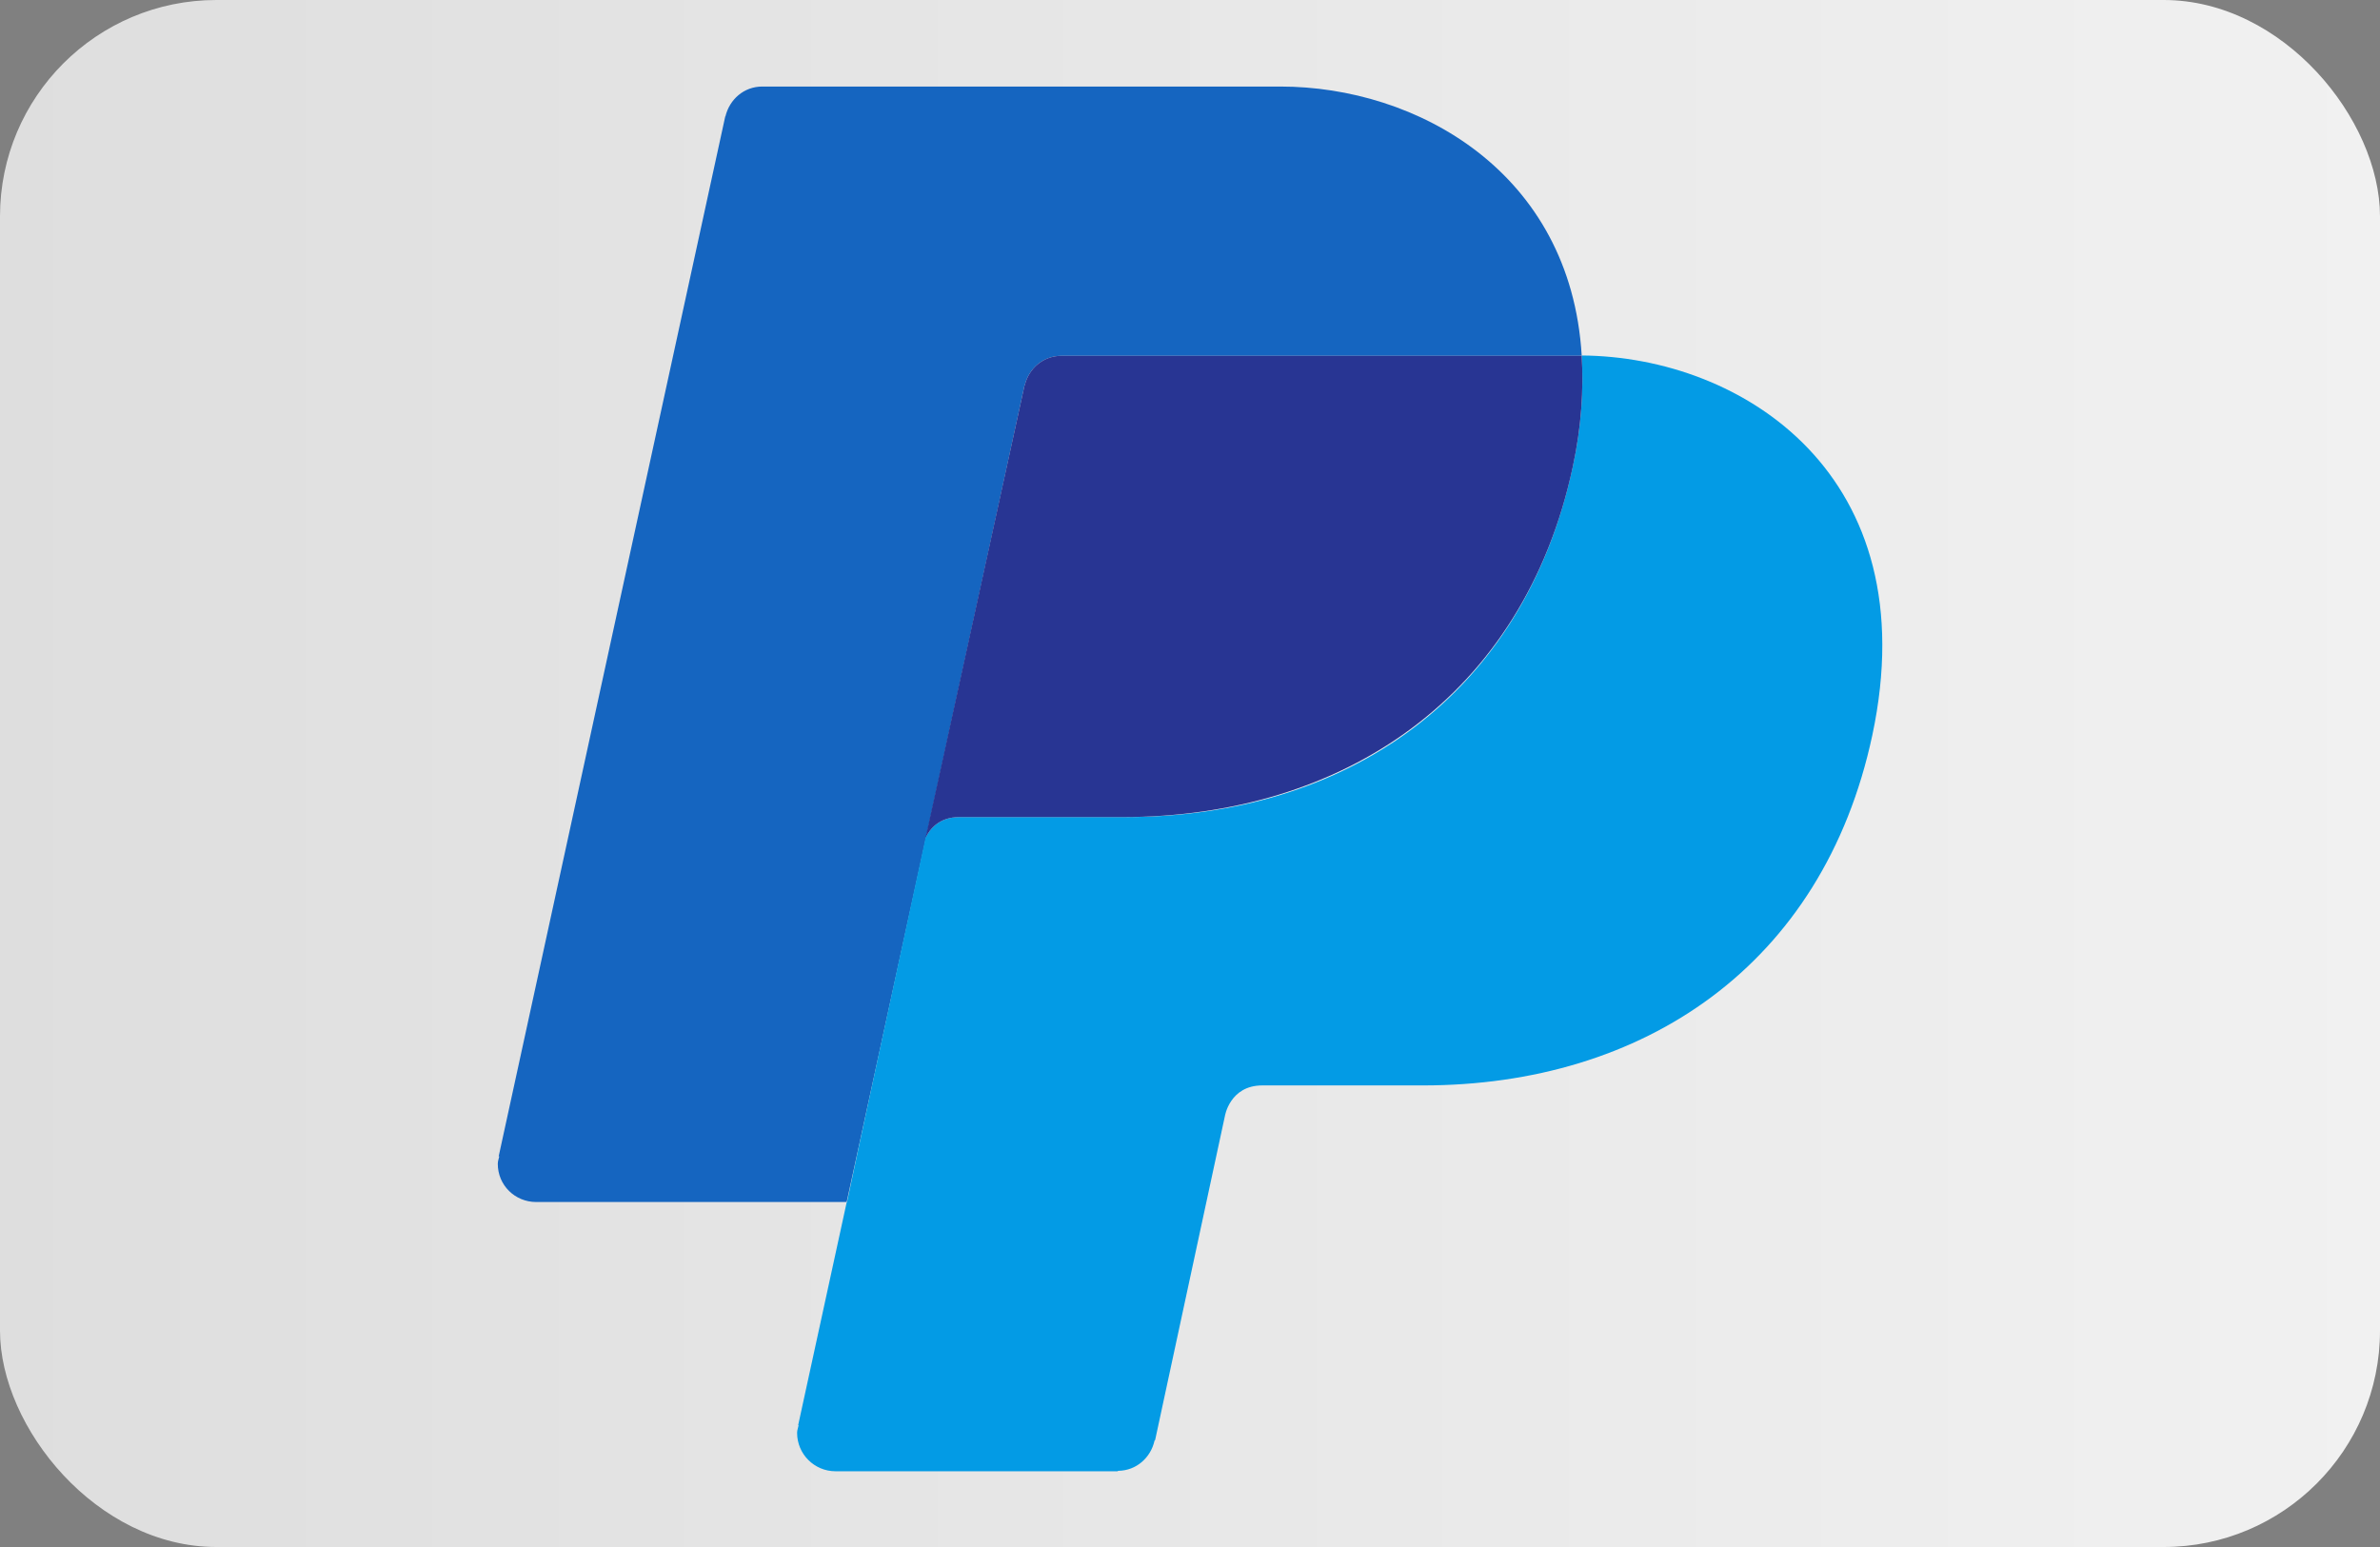
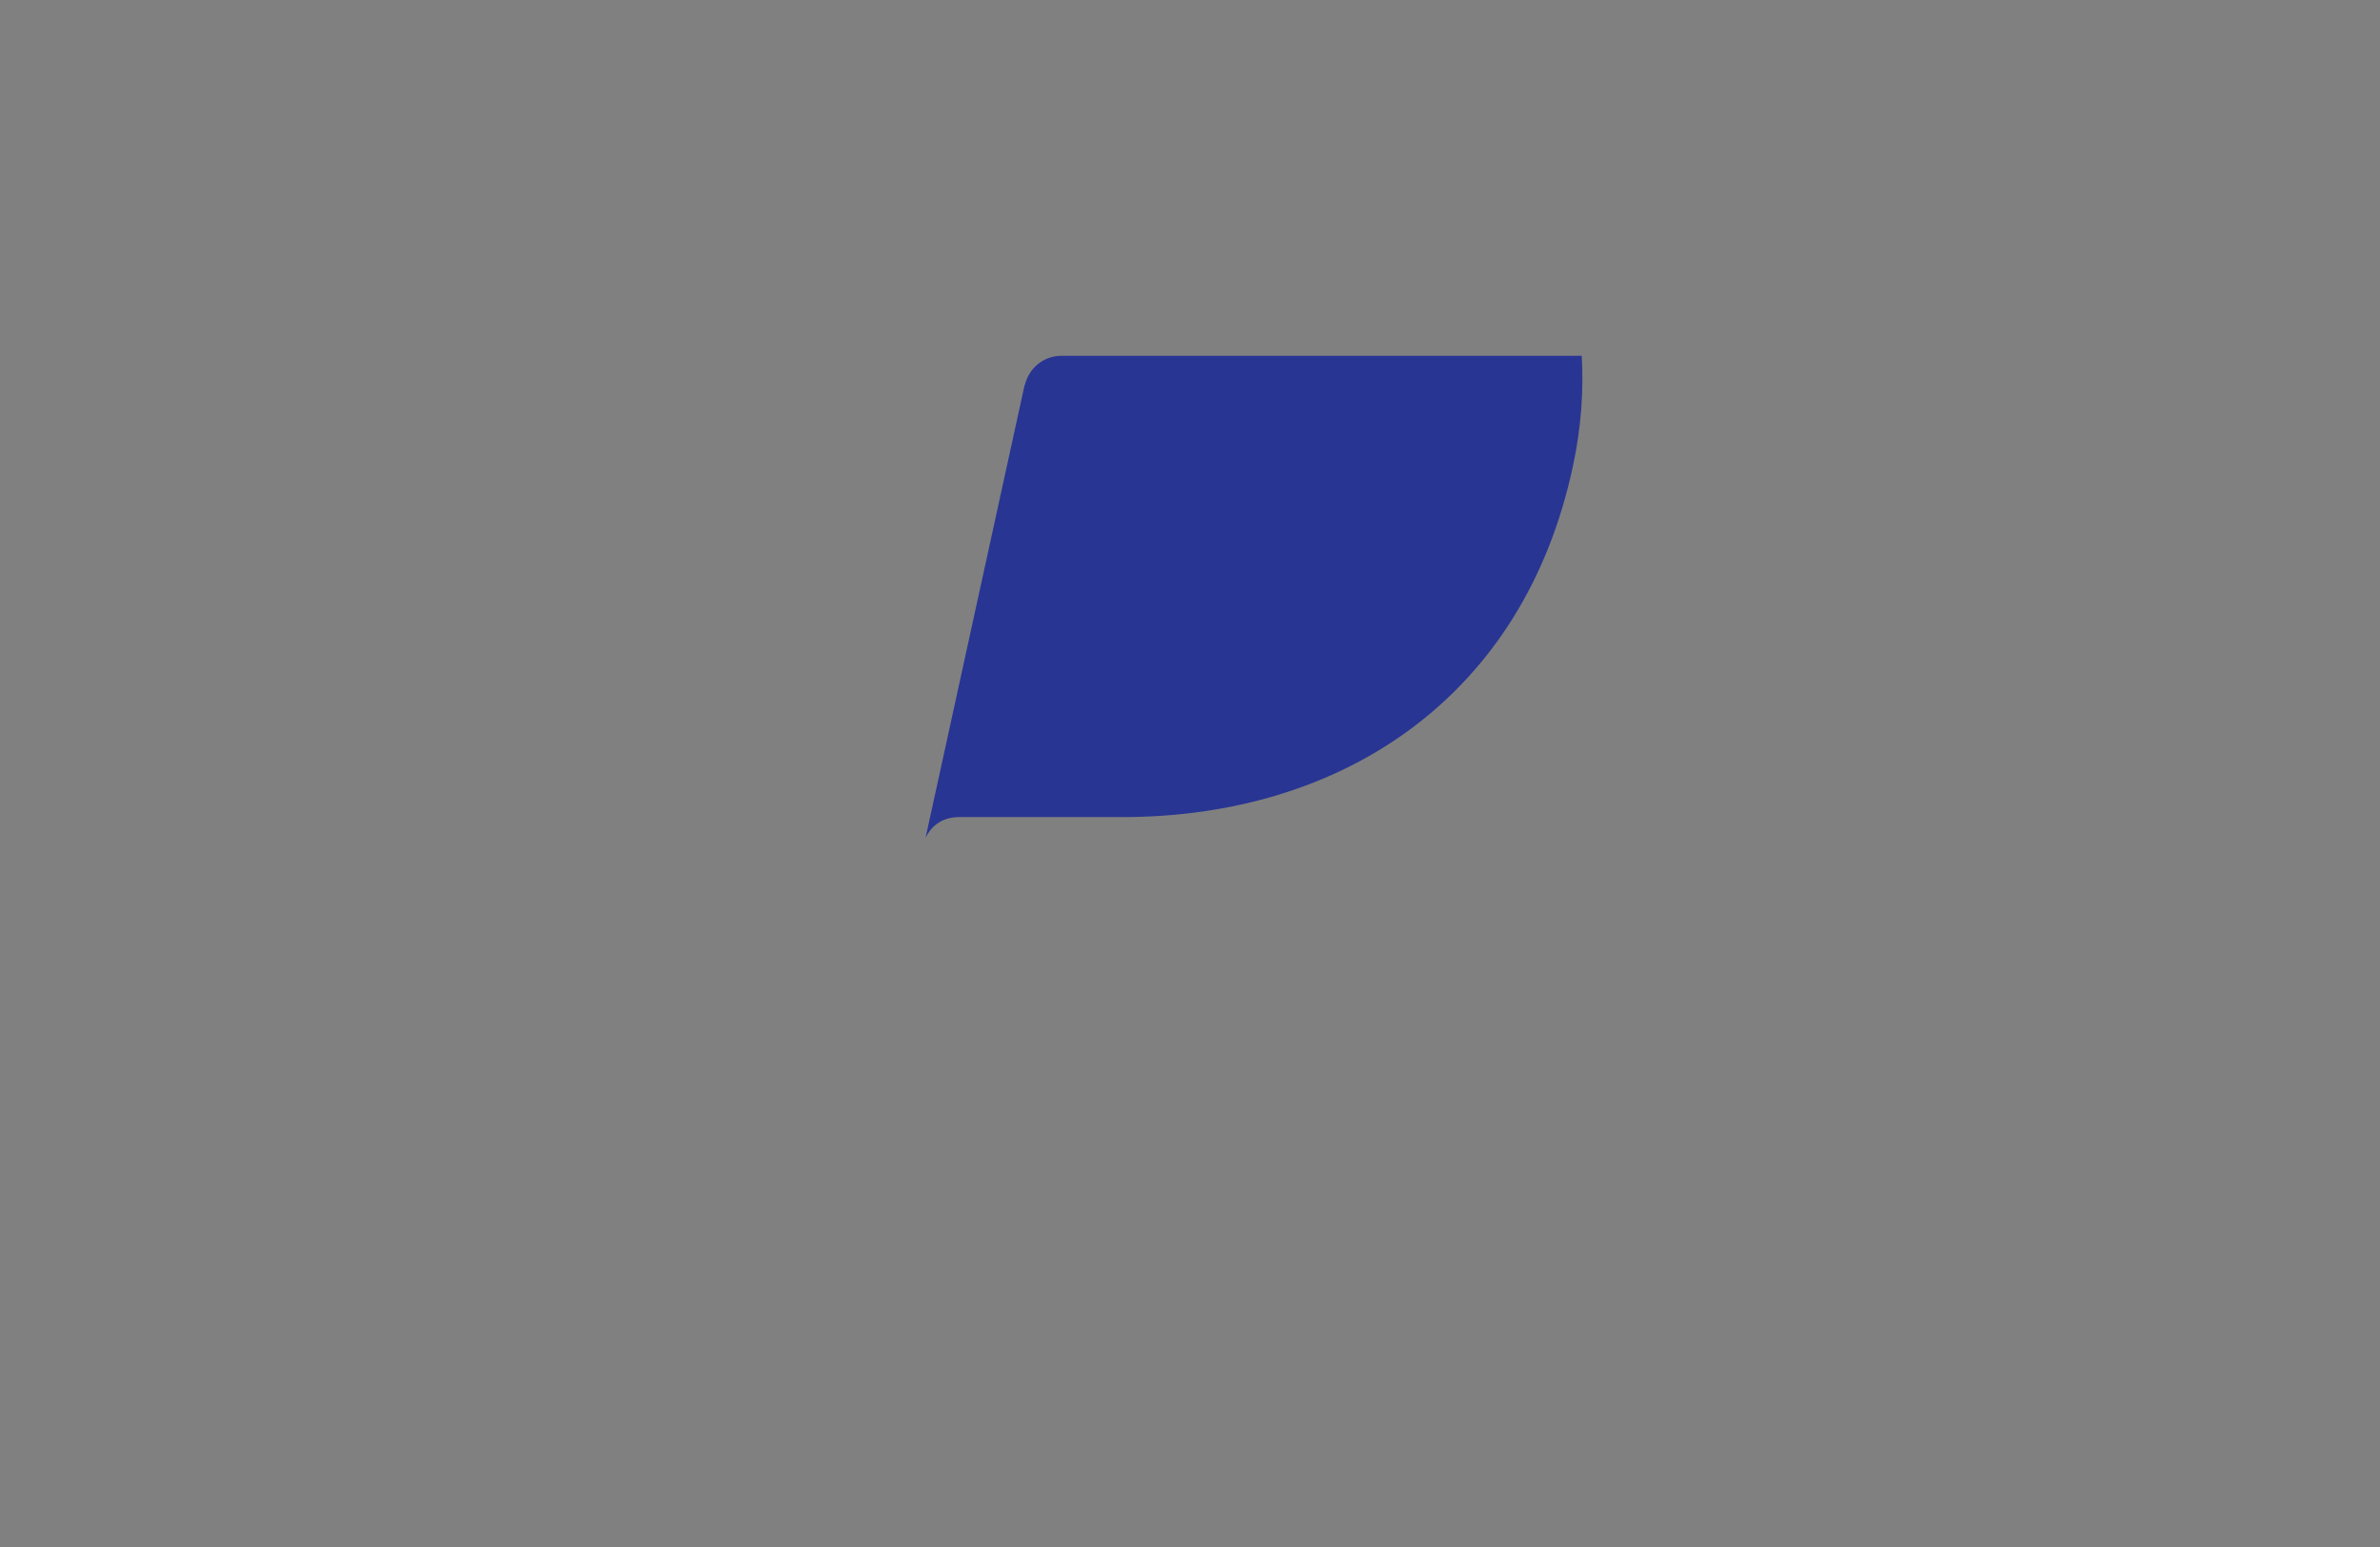
<svg xmlns="http://www.w3.org/2000/svg" width="220" height="143" viewBox="0 0 220 143">
  <rect x="0" y="0" width="220" height="143" fill="#808080" stroke="none" />
  <defs>
    <linearGradient id="paypal-a" x1="100%" x2="0%" y1="50%" y2="50%">
      <stop offset="0%" stop-color="#F1F1F1" />
      <stop offset="100%" stop-color="#DEDEDE" />
    </linearGradient>
  </defs>
  <g fill="none">
-     <rect width="220" height="143" fill="url(#paypal-a)" rx="20" />
    <g transform="translate(46 8)">
-       <path fill="#1565C0" d="M48.708,27.611 L48.722,27.625 C49.097,26.042 50.444,24.889 52.125,24.889 L100.028,24.889 C100.083,24.889 100.139,24.861 100.208,24.861 C99.181,7.875 84.931,0 72.361,0 L24.458,0 C22.764,0 21.431,1.194 21.056,2.764 L21.042,2.75 L0.097,98.889 L0.153,98.889 C0.097,99.125 0.014,99.333 0.014,99.583 C0.014,101.556 1.597,103.111 3.569,103.111 L32.264,103.111 L48.708,27.611 Z" />
-       <path fill="#039BE5" d="M100.208,24.861 C100.389,27.986 100.194,31.375 99.389,35.111 C94.833,56.431 78.375,67.528 58.028,67.528 C58.028,67.528 45.681,67.528 42.694,67.528 C40.833,67.528 39.958,68.611 39.556,69.444 L33.375,98.056 L32.292,103.139 L32.264,103.139 L27.778,123.75 L27.819,123.75 C27.778,123.986 27.681,124.194 27.681,124.444 C27.681,126.417 29.278,128 31.236,128 L57.306,128 L57.361,127.958 C59.042,127.944 60.375,126.736 60.722,125.167 L60.778,125.111 L67.222,95.181 C67.222,95.181 67.667,92.333 70.681,92.333 C73.681,92.333 85.528,92.333 85.528,92.333 C105.875,92.333 122.514,81.292 127.069,59.972 C132.194,35.931 115.056,24.958 100.208,24.861 Z" />
      <path fill="#283593" d="M52.125,24.889 C50.444,24.889 49.097,26.042 48.722,27.625 L48.708,27.611 L39.556,69.444 C39.958,68.611 40.833,67.528 42.681,67.528 C45.681,67.528 57.736,67.528 57.736,67.528 C78.097,67.528 94.833,56.431 99.389,35.125 C100.194,31.375 100.389,27.986 100.208,24.875 C100.139,24.861 100.083,24.889 100.028,24.889 L52.125,24.889 Z" />
    </g>
  </g>
</svg>